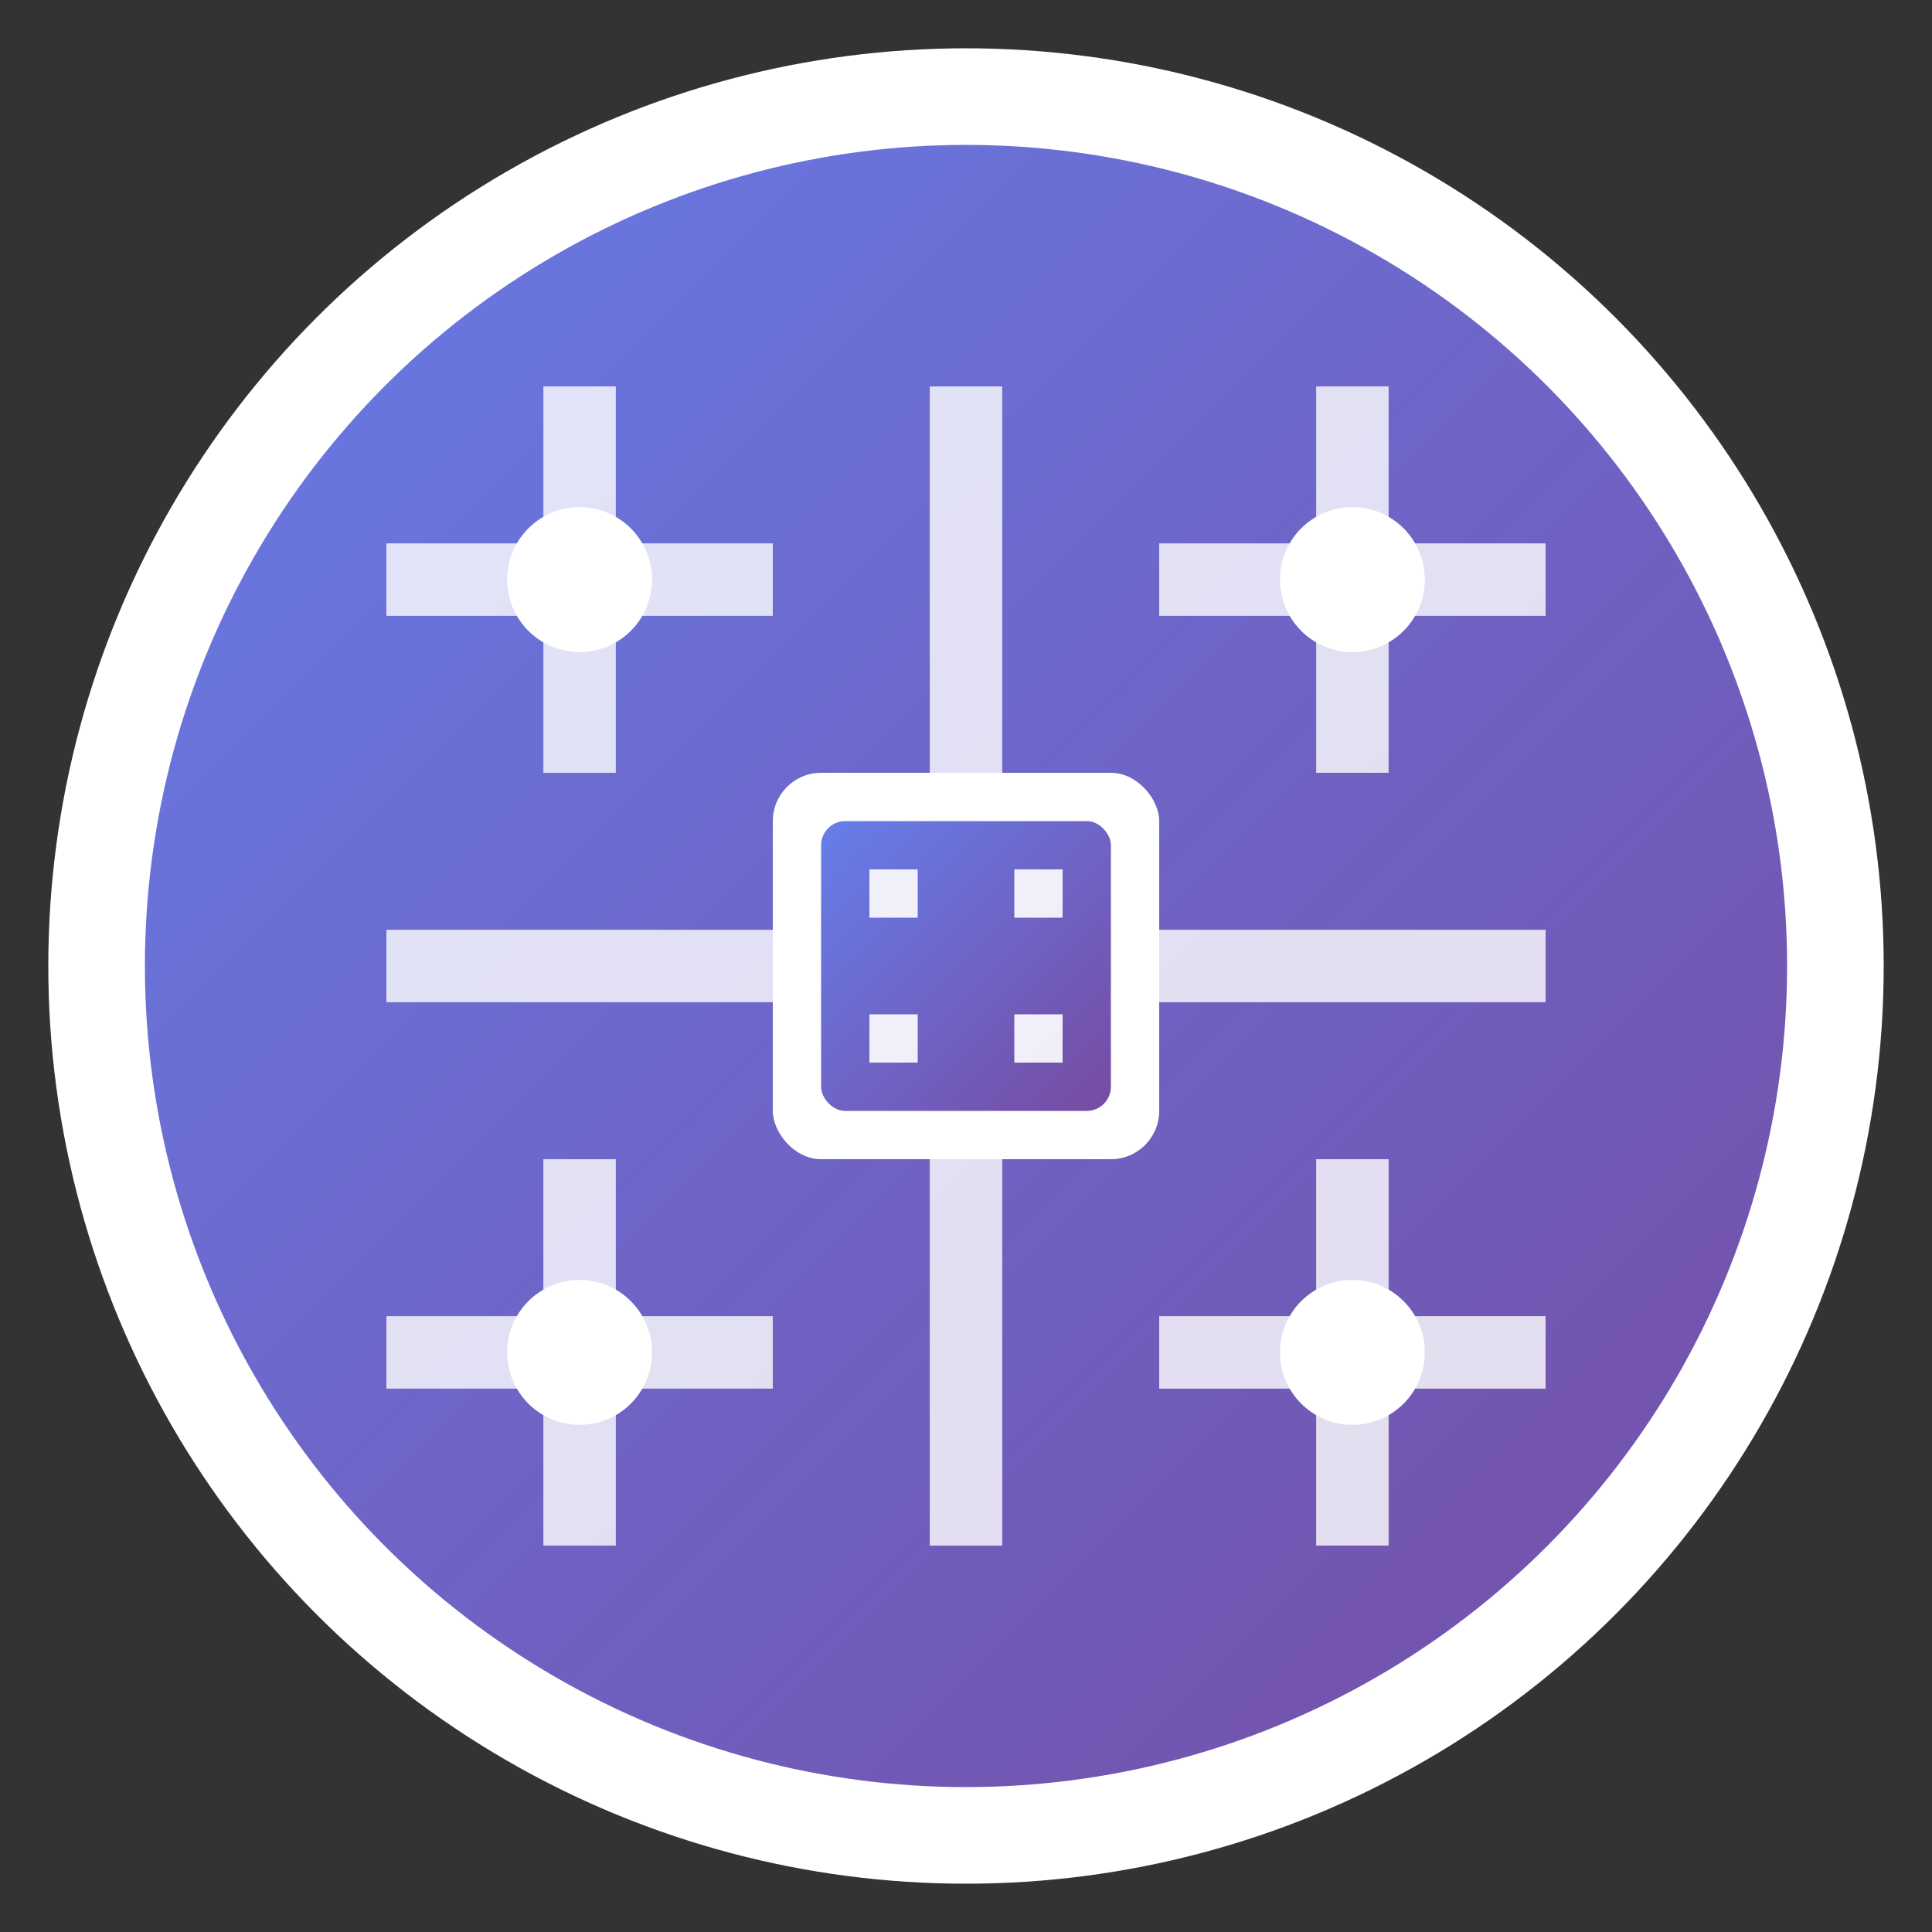
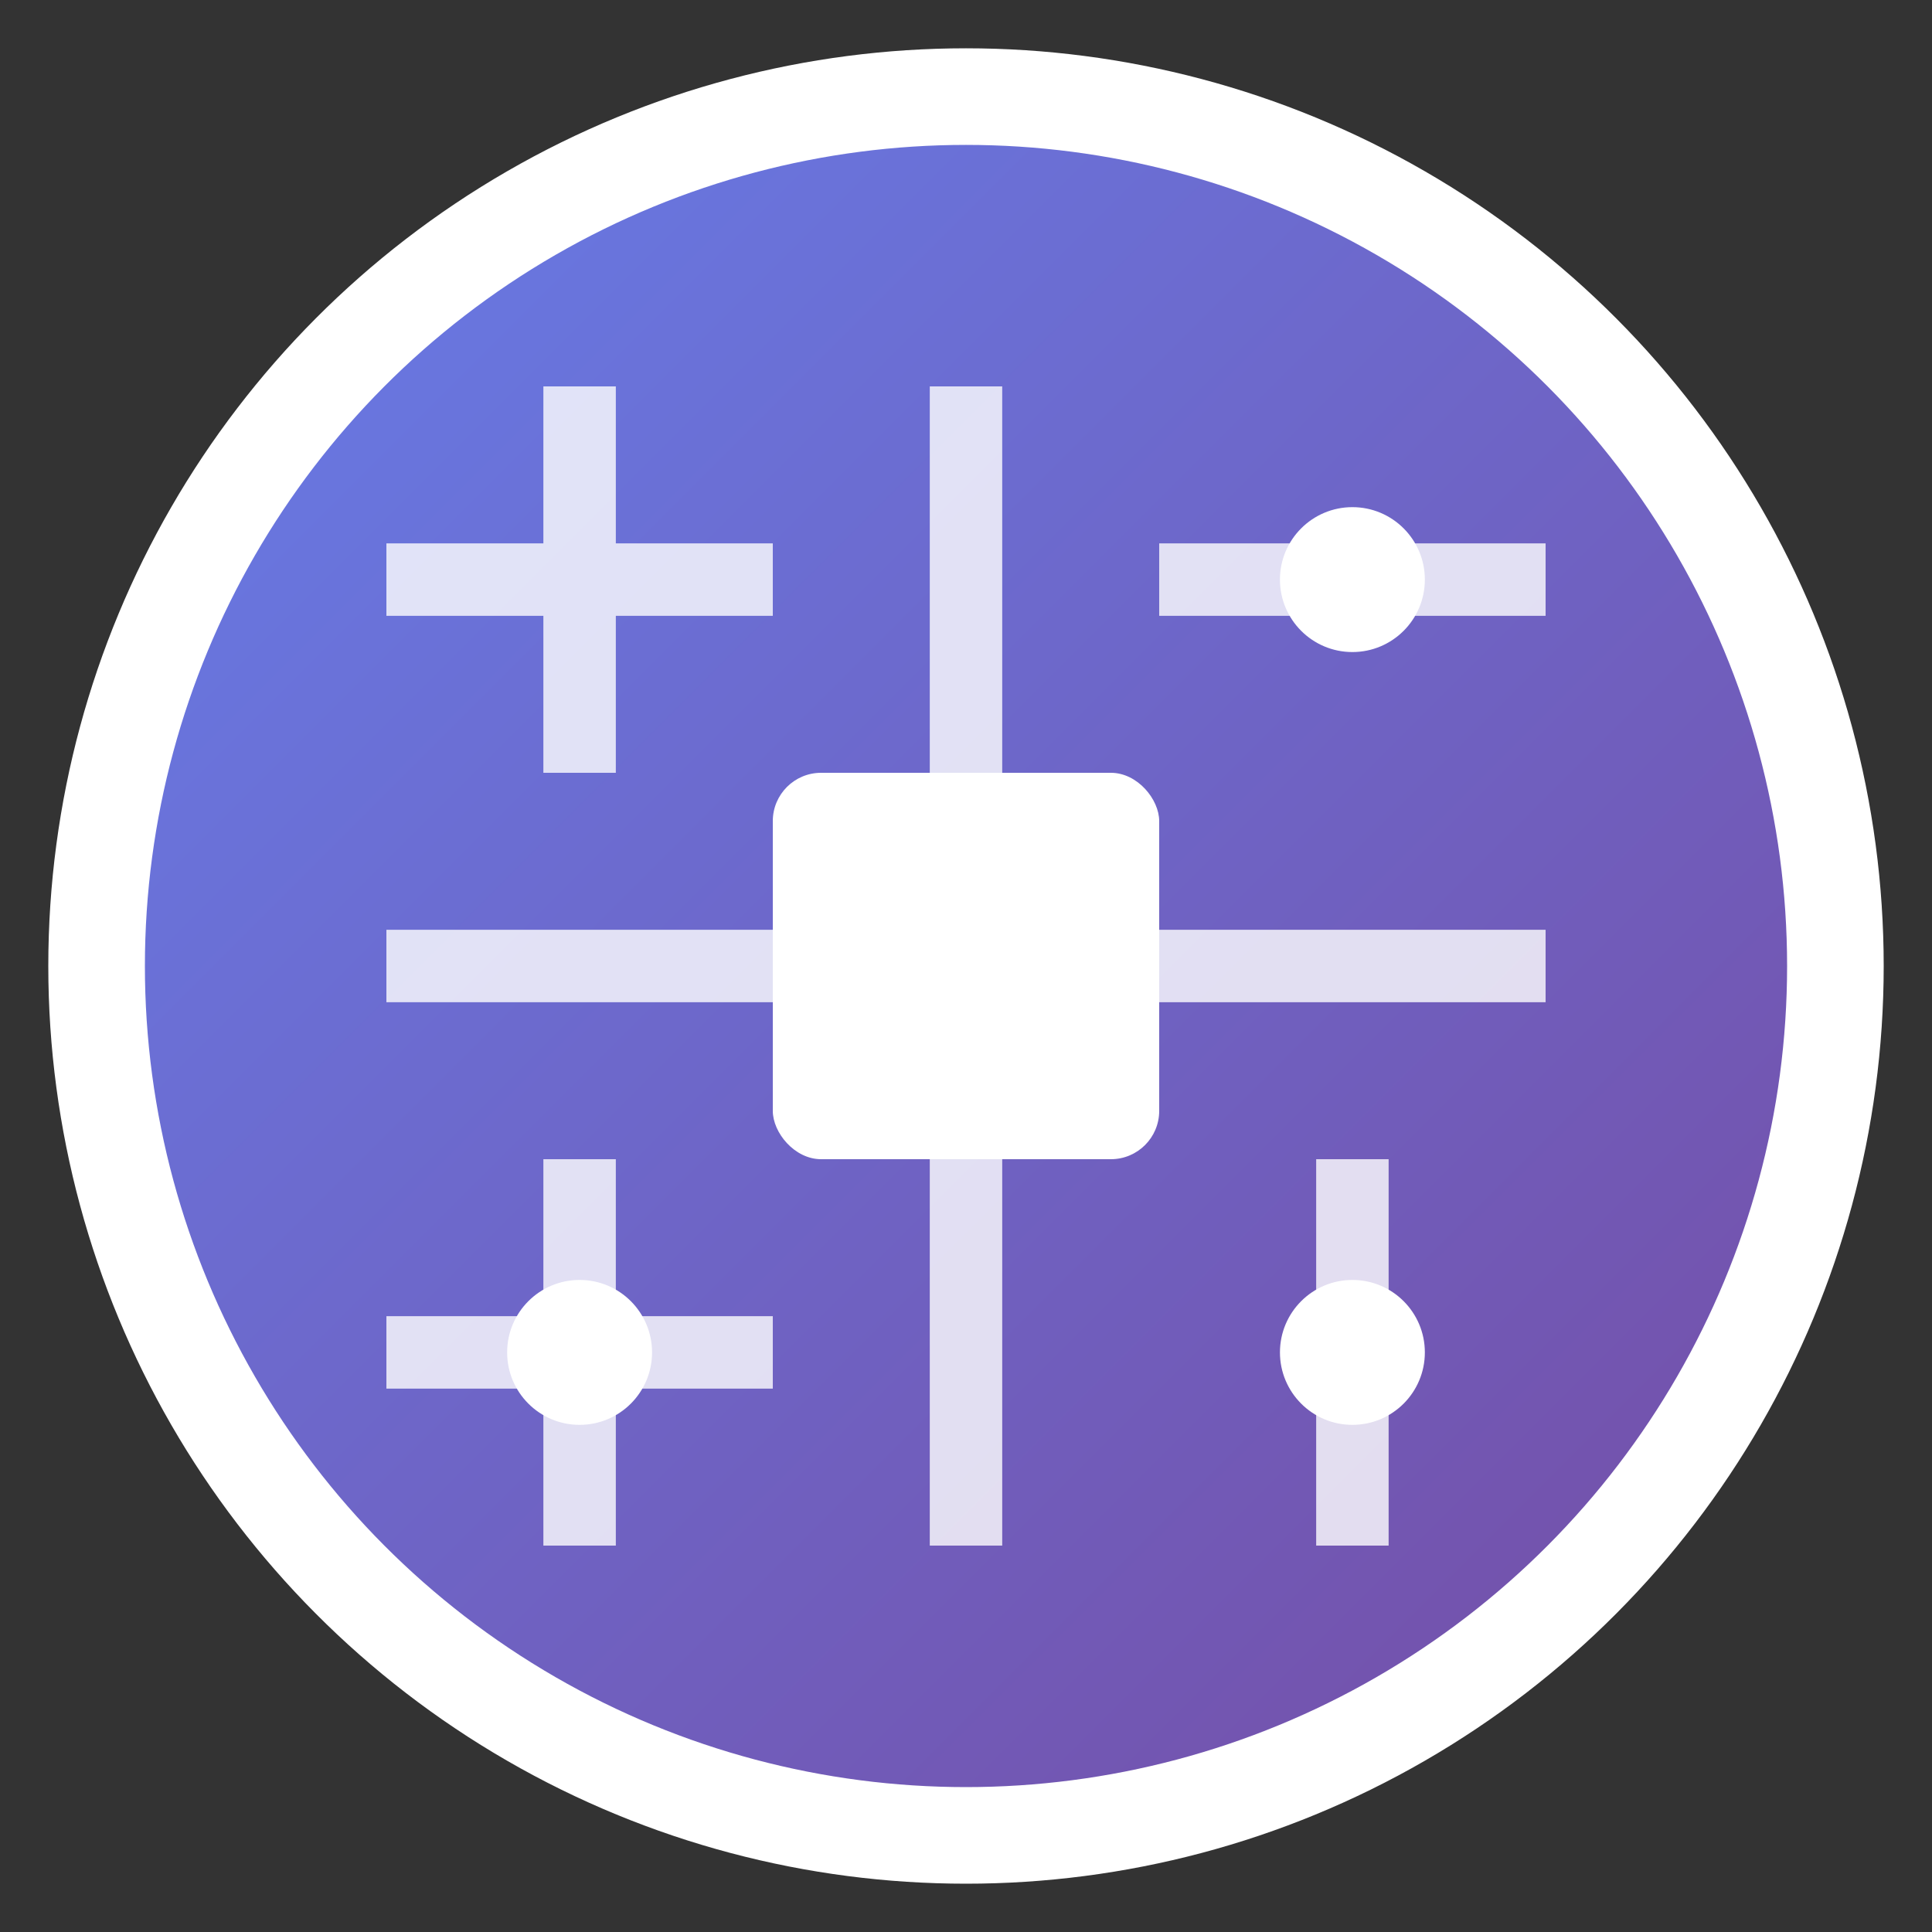
<svg xmlns="http://www.w3.org/2000/svg" width="40" height="40" viewBox="0 0 40 40" fill="none">
  <rect x="0" y="0" width="40" height="40" fill="#333333" stroke="none" />
  <defs>
    <linearGradient id="logoGradient" x1="0%" y1="0%" x2="100%" y2="100%">
      <stop offset="0%" style="stop-color:#667eea;stop-opacity:1" />
      <stop offset="100%" style="stop-color:#764ba2;stop-opacity:1" />
    </linearGradient>
  </defs>
  <circle cx="20" cy="20" r="18" fill="url(#logoGradient)" stroke="#fff" stroke-width="2" />
  <g stroke="#fff" stroke-width="1.5" fill="none" opacity="0.8">
    <line x1="8" y1="12" x2="16" y2="12" />
    <line x1="24" y1="12" x2="32" y2="12" />
    <line x1="8" y1="20" x2="32" y2="20" />
    <line x1="8" y1="28" x2="16" y2="28" />
-     <line x1="24" y1="28" x2="32" y2="28" />
    <line x1="12" y1="8" x2="12" y2="16" />
    <line x1="20" y1="8" x2="20" y2="32" />
-     <line x1="28" y1="8" x2="28" y2="16" />
    <line x1="12" y1="24" x2="12" y2="32" />
    <line x1="28" y1="24" x2="28" y2="32" />
  </g>
  <g fill="#fff">
-     <circle cx="12" cy="12" r="1.5" />
    <circle cx="28" cy="12" r="1.5" />
    <circle cx="20" cy="20" r="2" />
    <circle cx="12" cy="28" r="1.5" />
    <circle cx="28" cy="28" r="1.5" />
  </g>
  <rect x="16" y="16" width="8" height="8" fill="#fff" rx="1" />
-   <rect x="17" y="17" width="6" height="6" fill="url(#logoGradient)" rx="0.5" />
  <g fill="#fff" opacity="0.9">
    <rect x="18" y="18" width="1" height="1" />
    <rect x="21" y="18" width="1" height="1" />
    <rect x="18" y="21" width="1" height="1" />
-     <rect x="21" y="21" width="1" height="1" />
  </g>
</svg>